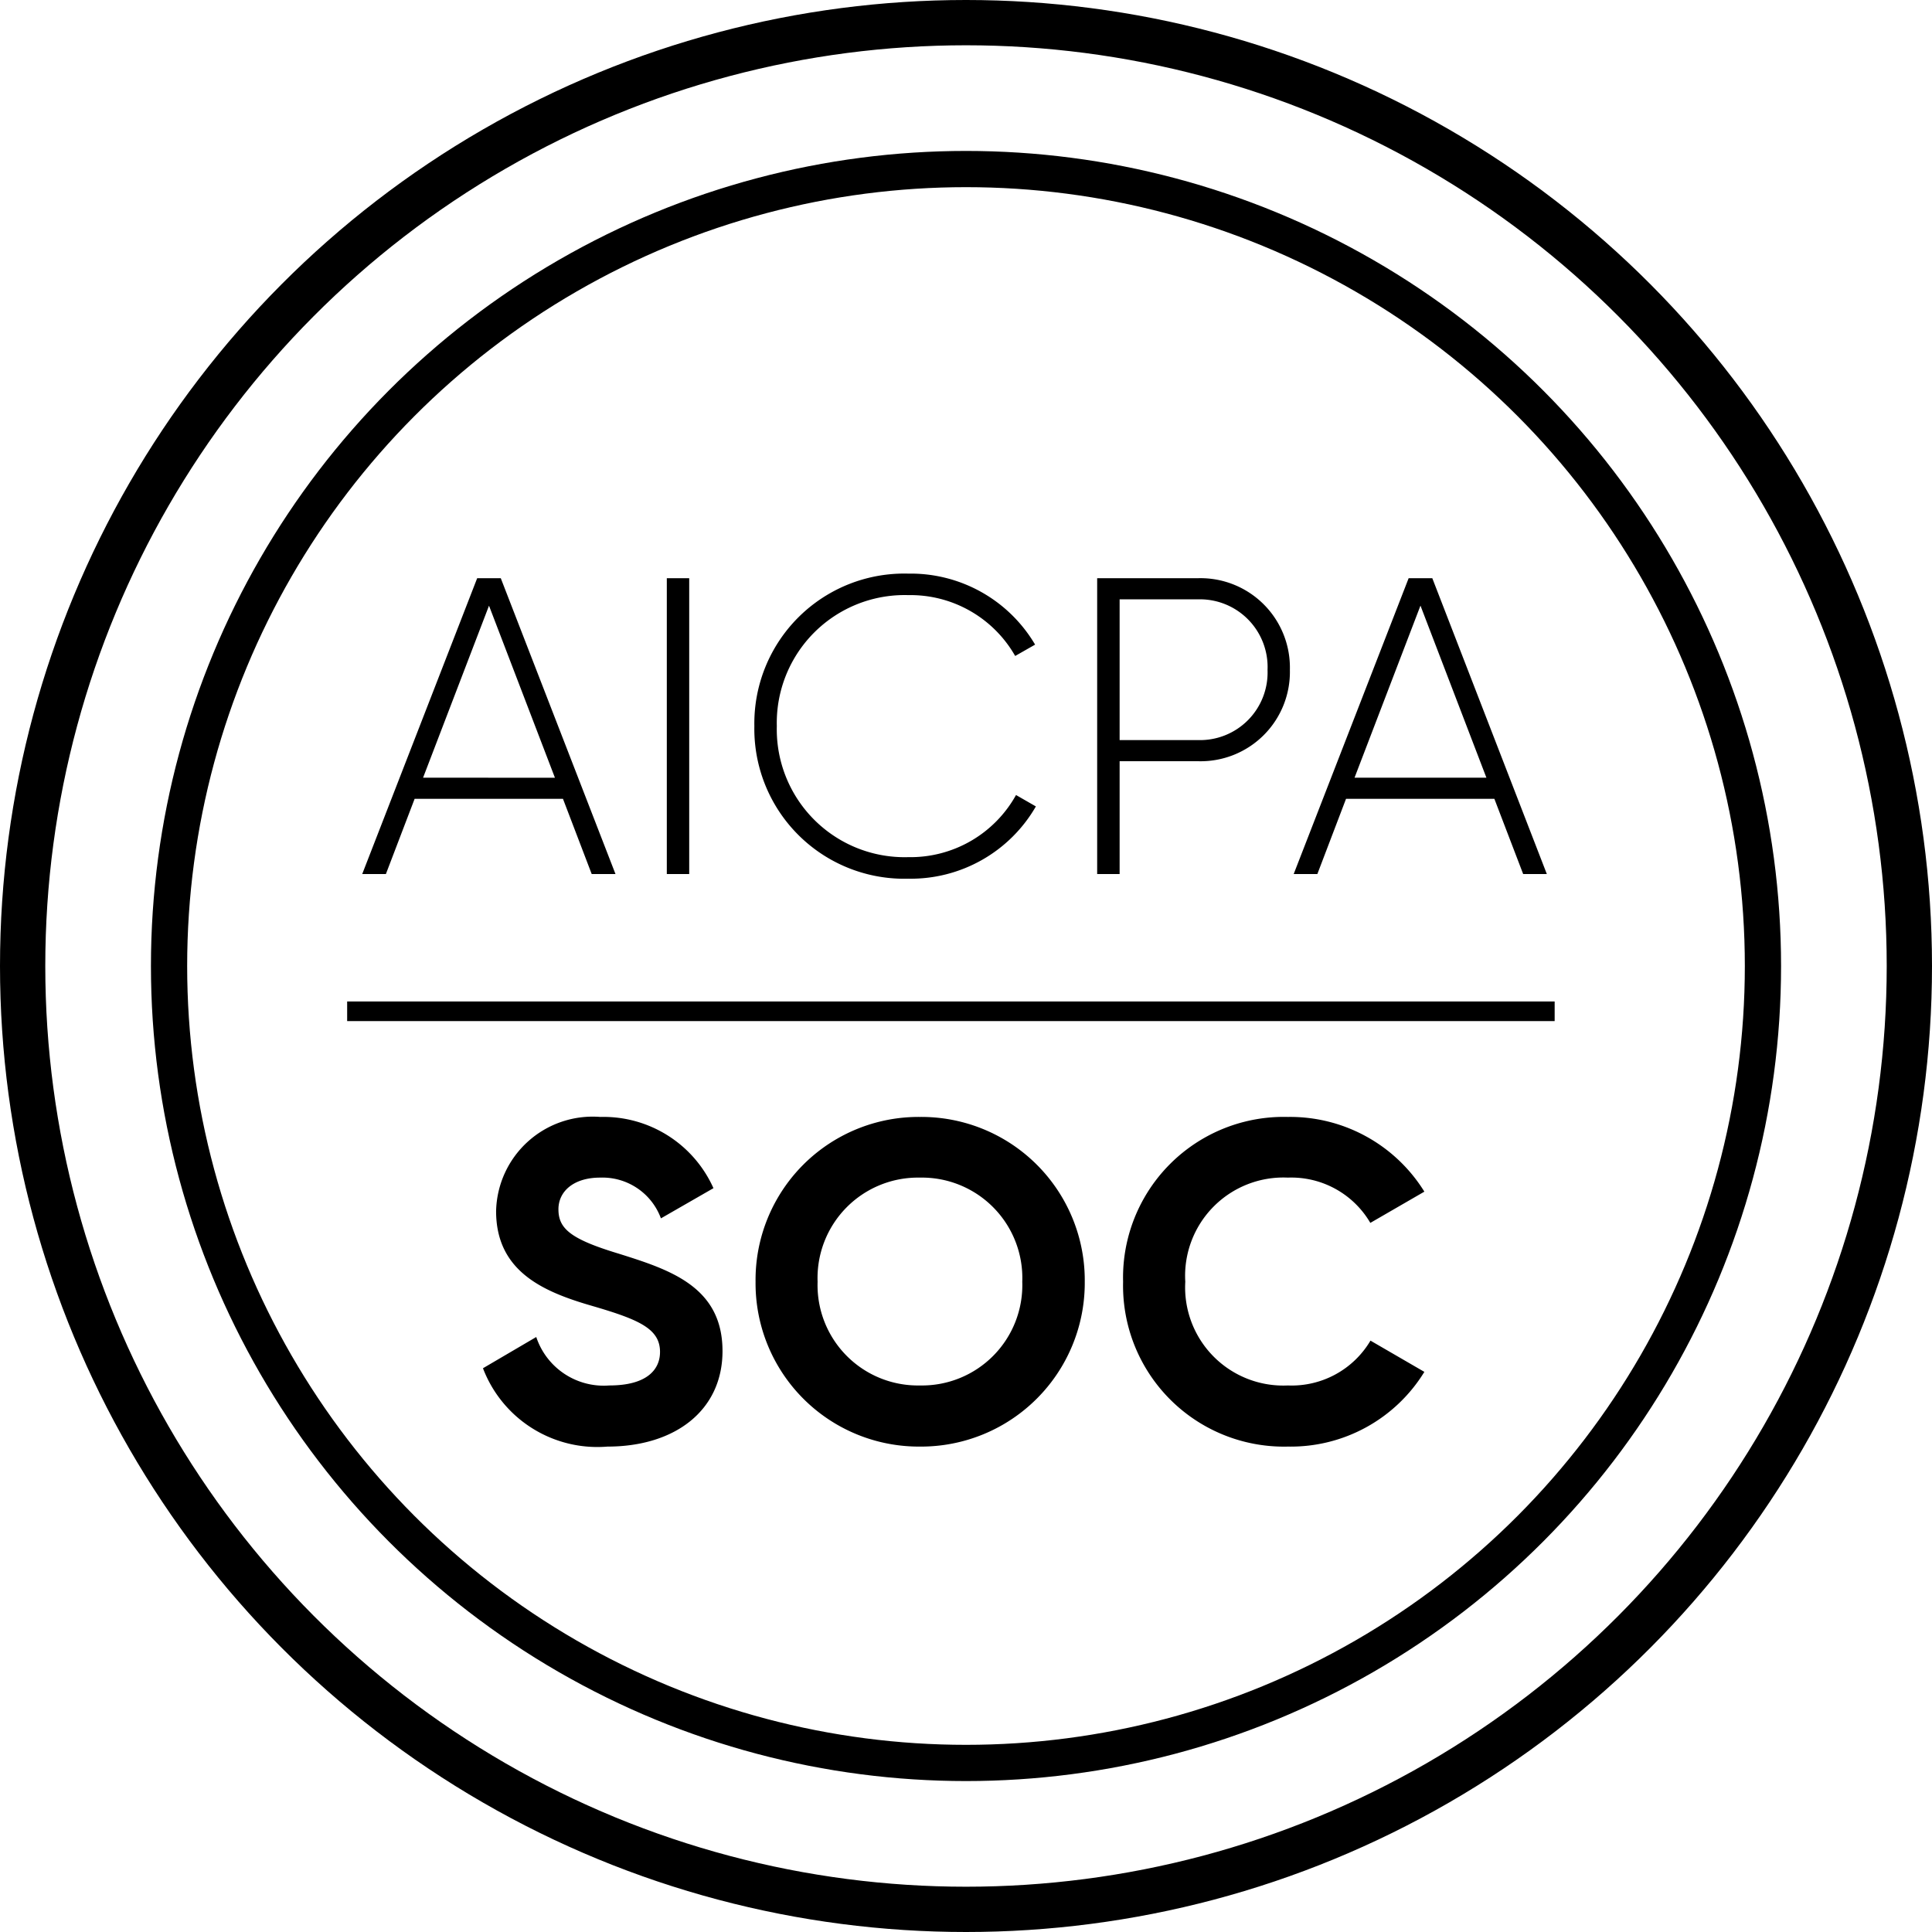
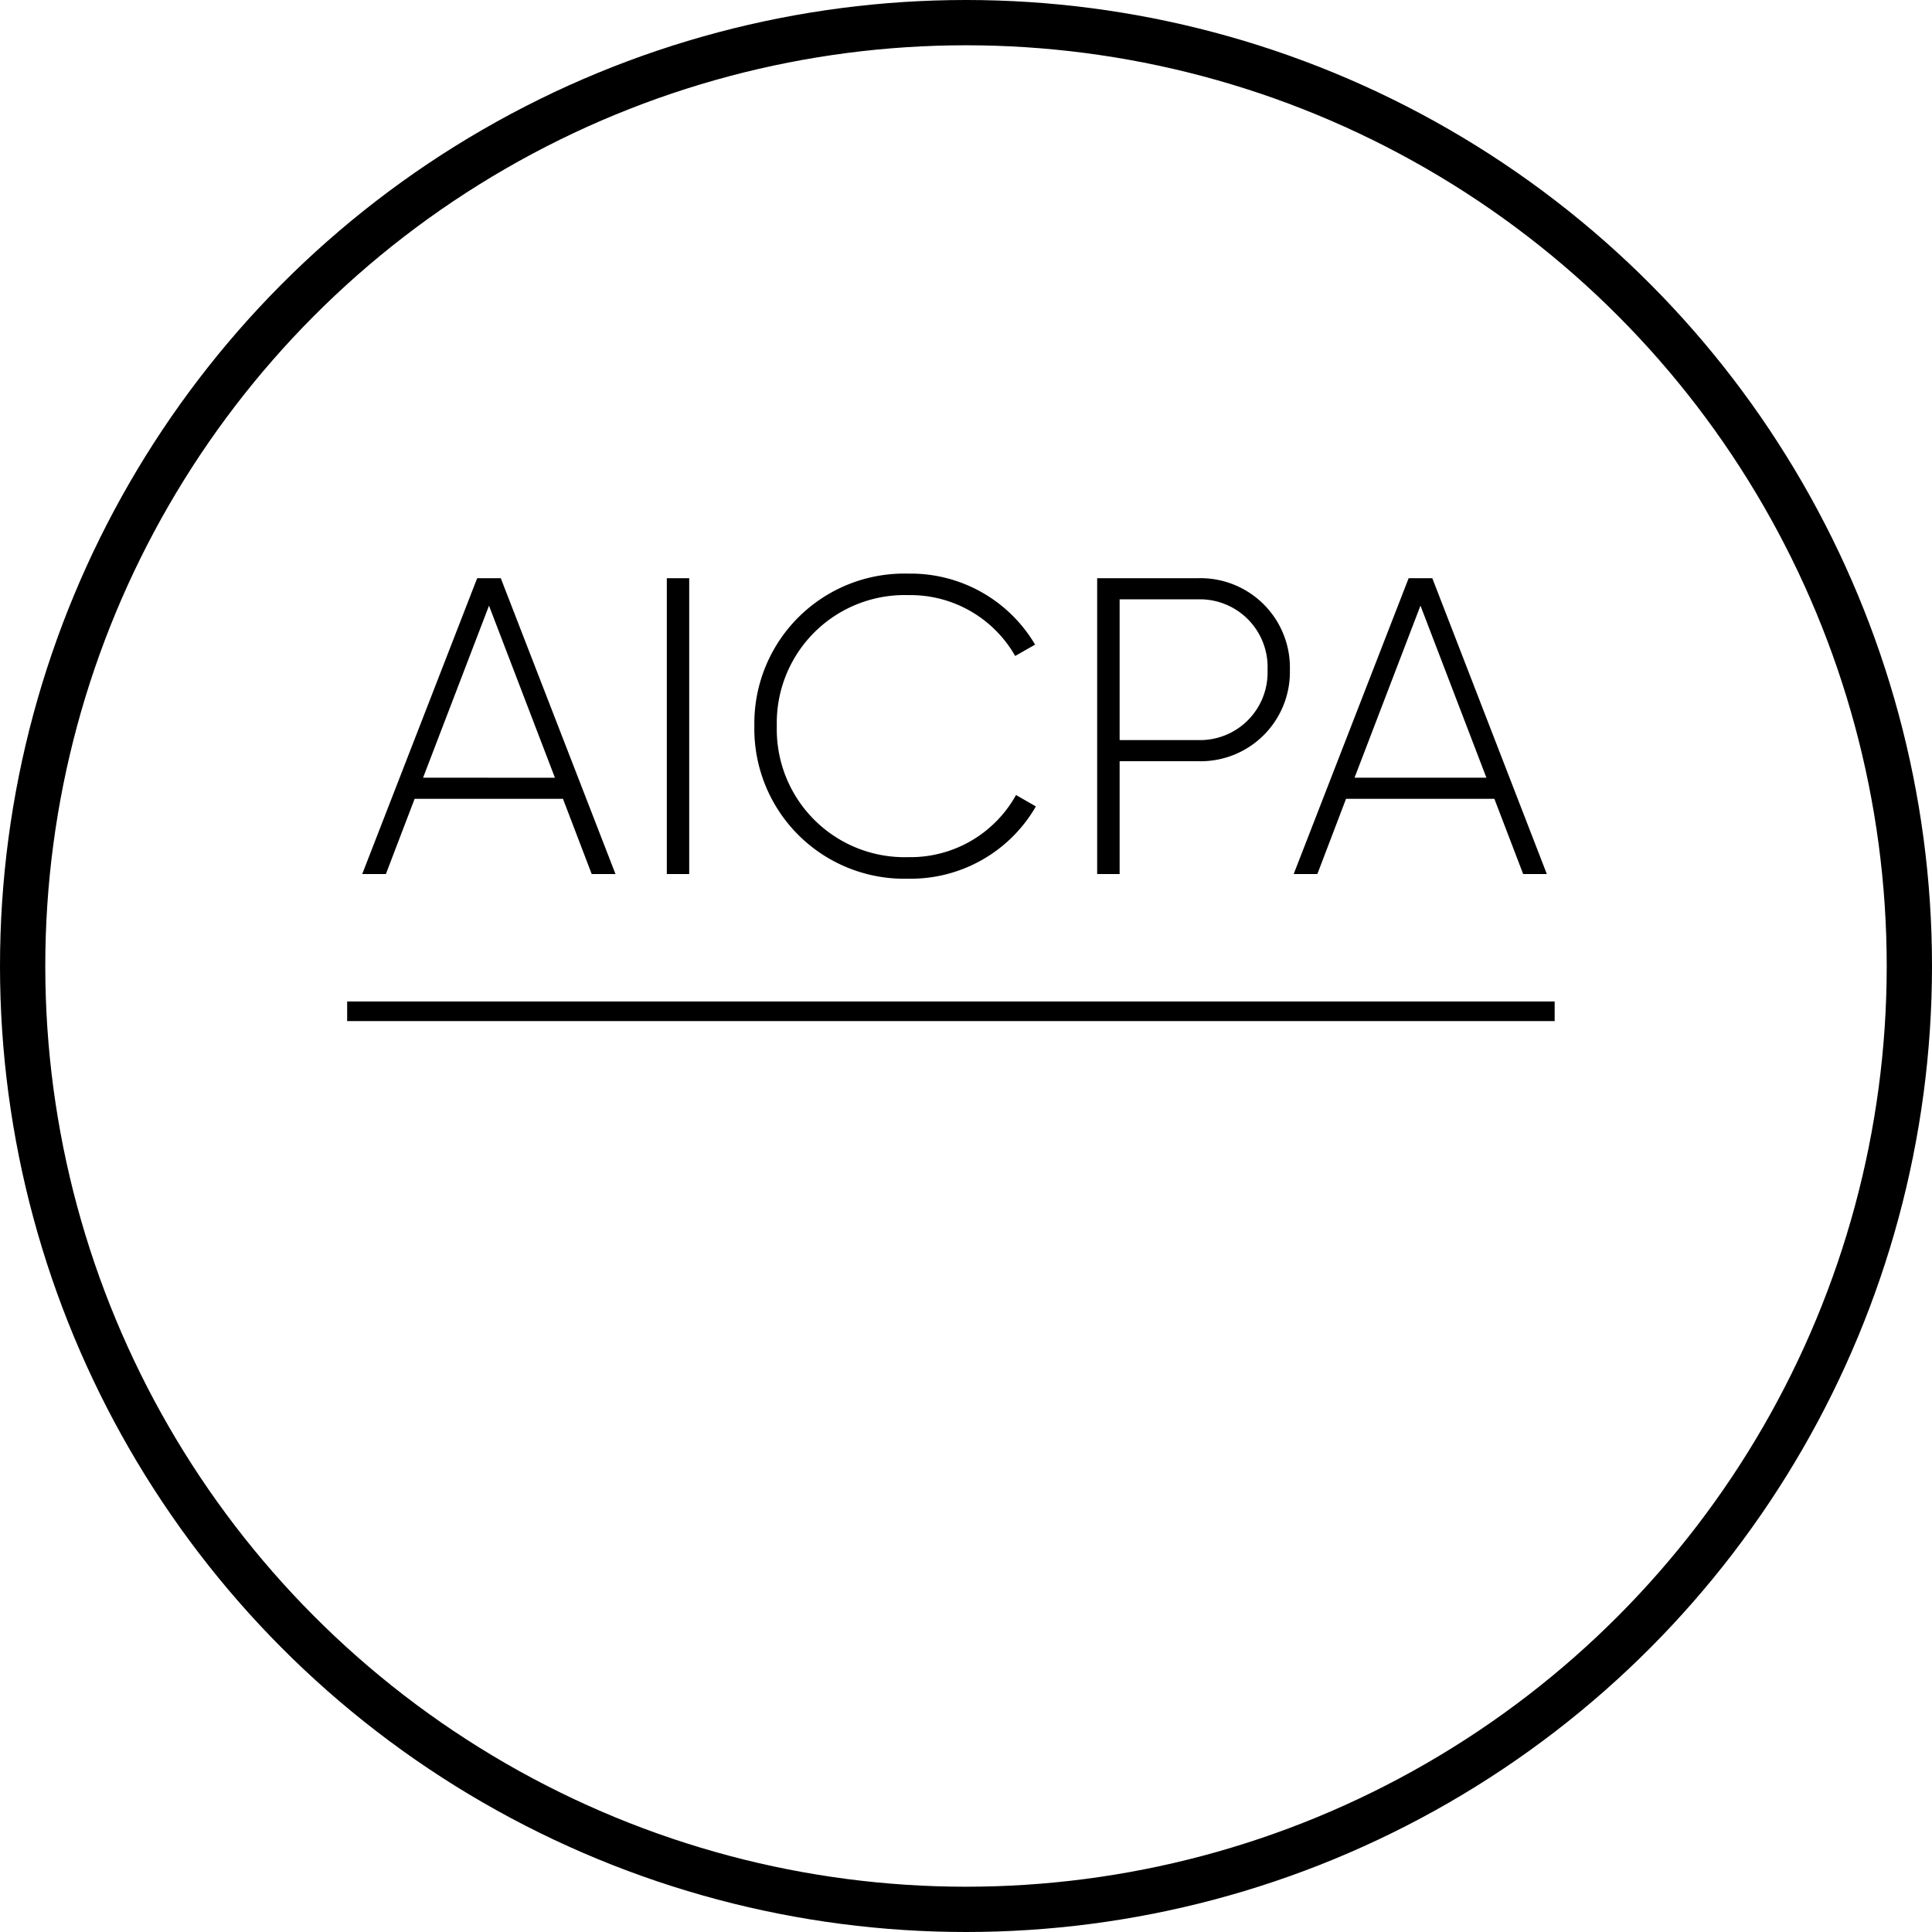
<svg xmlns="http://www.w3.org/2000/svg" width="64" height="64" viewBox="0 0 64 64">
  <g id="SOC" transform="translate(-929 -6342)">
    <path id="Path_96919" data-name="Path 96919" d="M7.812,0H8.6L4.8-9.8H4.018L.21,0H.994l.952-2.492H6.86ZM2.226-3.192,4.41-8.89l2.184,5.7ZM10.3-9.8V0h.742V-9.8ZM18.3.154A4.785,4.785,0,0,0,22.526-2.24l-.658-.378A4,4,0,0,1,18.3-.56,4.235,4.235,0,0,1,13.944-4.9,4.235,4.235,0,0,1,18.3-9.24,3.993,3.993,0,0,1,21.84-7.224L22.5-7.6a4.783,4.783,0,0,0-4.2-2.352A4.966,4.966,0,0,0,13.2-4.9,4.966,4.966,0,0,0,18.3.154ZM27.888-9.8H24.556V0H25.3V-3.738h2.59A2.958,2.958,0,0,0,30.94-6.762,2.962,2.962,0,0,0,27.888-9.8Zm0,5.362H25.3V-9.1h2.59A2.243,2.243,0,0,1,30.2-6.762,2.239,2.239,0,0,1,27.888-4.438ZM38.668,0h.784L35.658-9.8h-.784L31.066,0h.784L32.8-2.492h4.914ZM33.082-3.192l2.184-5.7,2.184,5.7Z" transform="translate(940.789 6370.954)" />
-     <path id="Path_96920" data-name="Path 96920" d="M4.56.21C6.8.21,8.37-.99,8.37-2.955c0-2.145-1.77-2.7-3.435-3.225-1.59-.48-2-.825-2-1.47,0-.6.51-1.05,1.38-1.05A2.064,2.064,0,0,1,6.33-7.35l1.74-1A3.991,3.991,0,0,0,4.32-10.71,3.2,3.2,0,0,0,.87-7.59c0,1.995,1.56,2.67,3.165,3.135C5.595-4,6.3-3.7,6.3-2.925c0,.585-.435,1.11-1.68,1.11A2.355,2.355,0,0,1,2.2-3.42L.435-2.385A4.054,4.054,0,0,0,4.56.21Zm10.35,0a5.423,5.423,0,0,0,5.46-5.46,5.413,5.413,0,0,0-5.46-5.46A5.4,5.4,0,0,0,9.465-5.25,5.41,5.41,0,0,0,14.91.21Zm0-2.025A3.324,3.324,0,0,1,11.52-5.25,3.327,3.327,0,0,1,14.91-8.7,3.327,3.327,0,0,1,18.3-5.25,3.324,3.324,0,0,1,14.91-1.815ZM27.1.21A5.193,5.193,0,0,0,31.62-2.265L29.835-3.3A3.032,3.032,0,0,1,27.1-1.815,3.252,3.252,0,0,1,23.7-5.25,3.256,3.256,0,0,1,27.1-8.7a3.031,3.031,0,0,1,2.73,1.5L31.62-8.235A5.23,5.23,0,0,0,27.1-10.71a5.323,5.323,0,0,0-5.46,5.46A5.331,5.331,0,0,0,27.1.21Z" transform="translate(944.564 6389.71)" />
    <line id="Line_2187" data-name="Line 2187" x2="40" transform="translate(940.5 6375.5)" fill="none" stroke="#000" stroke-width="0.65" />
    <g id="Ellipse_1478" data-name="Ellipse 1478" transform="translate(934 6347)" fill="none" stroke="#000" stroke-width="1.2">
      <circle cx="27" cy="27" r="27" stroke="none" />
-       <circle cx="27" cy="27" r="26.4" fill="none" />
    </g>
    <g id="Ellipse_1479" data-name="Ellipse 1479" transform="translate(929 6342)" fill="none" stroke="#000" stroke-width="1.5">
      <circle cx="32" cy="32" r="32" stroke="none" />
      <circle cx="32" cy="32" r="31.25" fill="none" />
    </g>
  </g>
</svg>